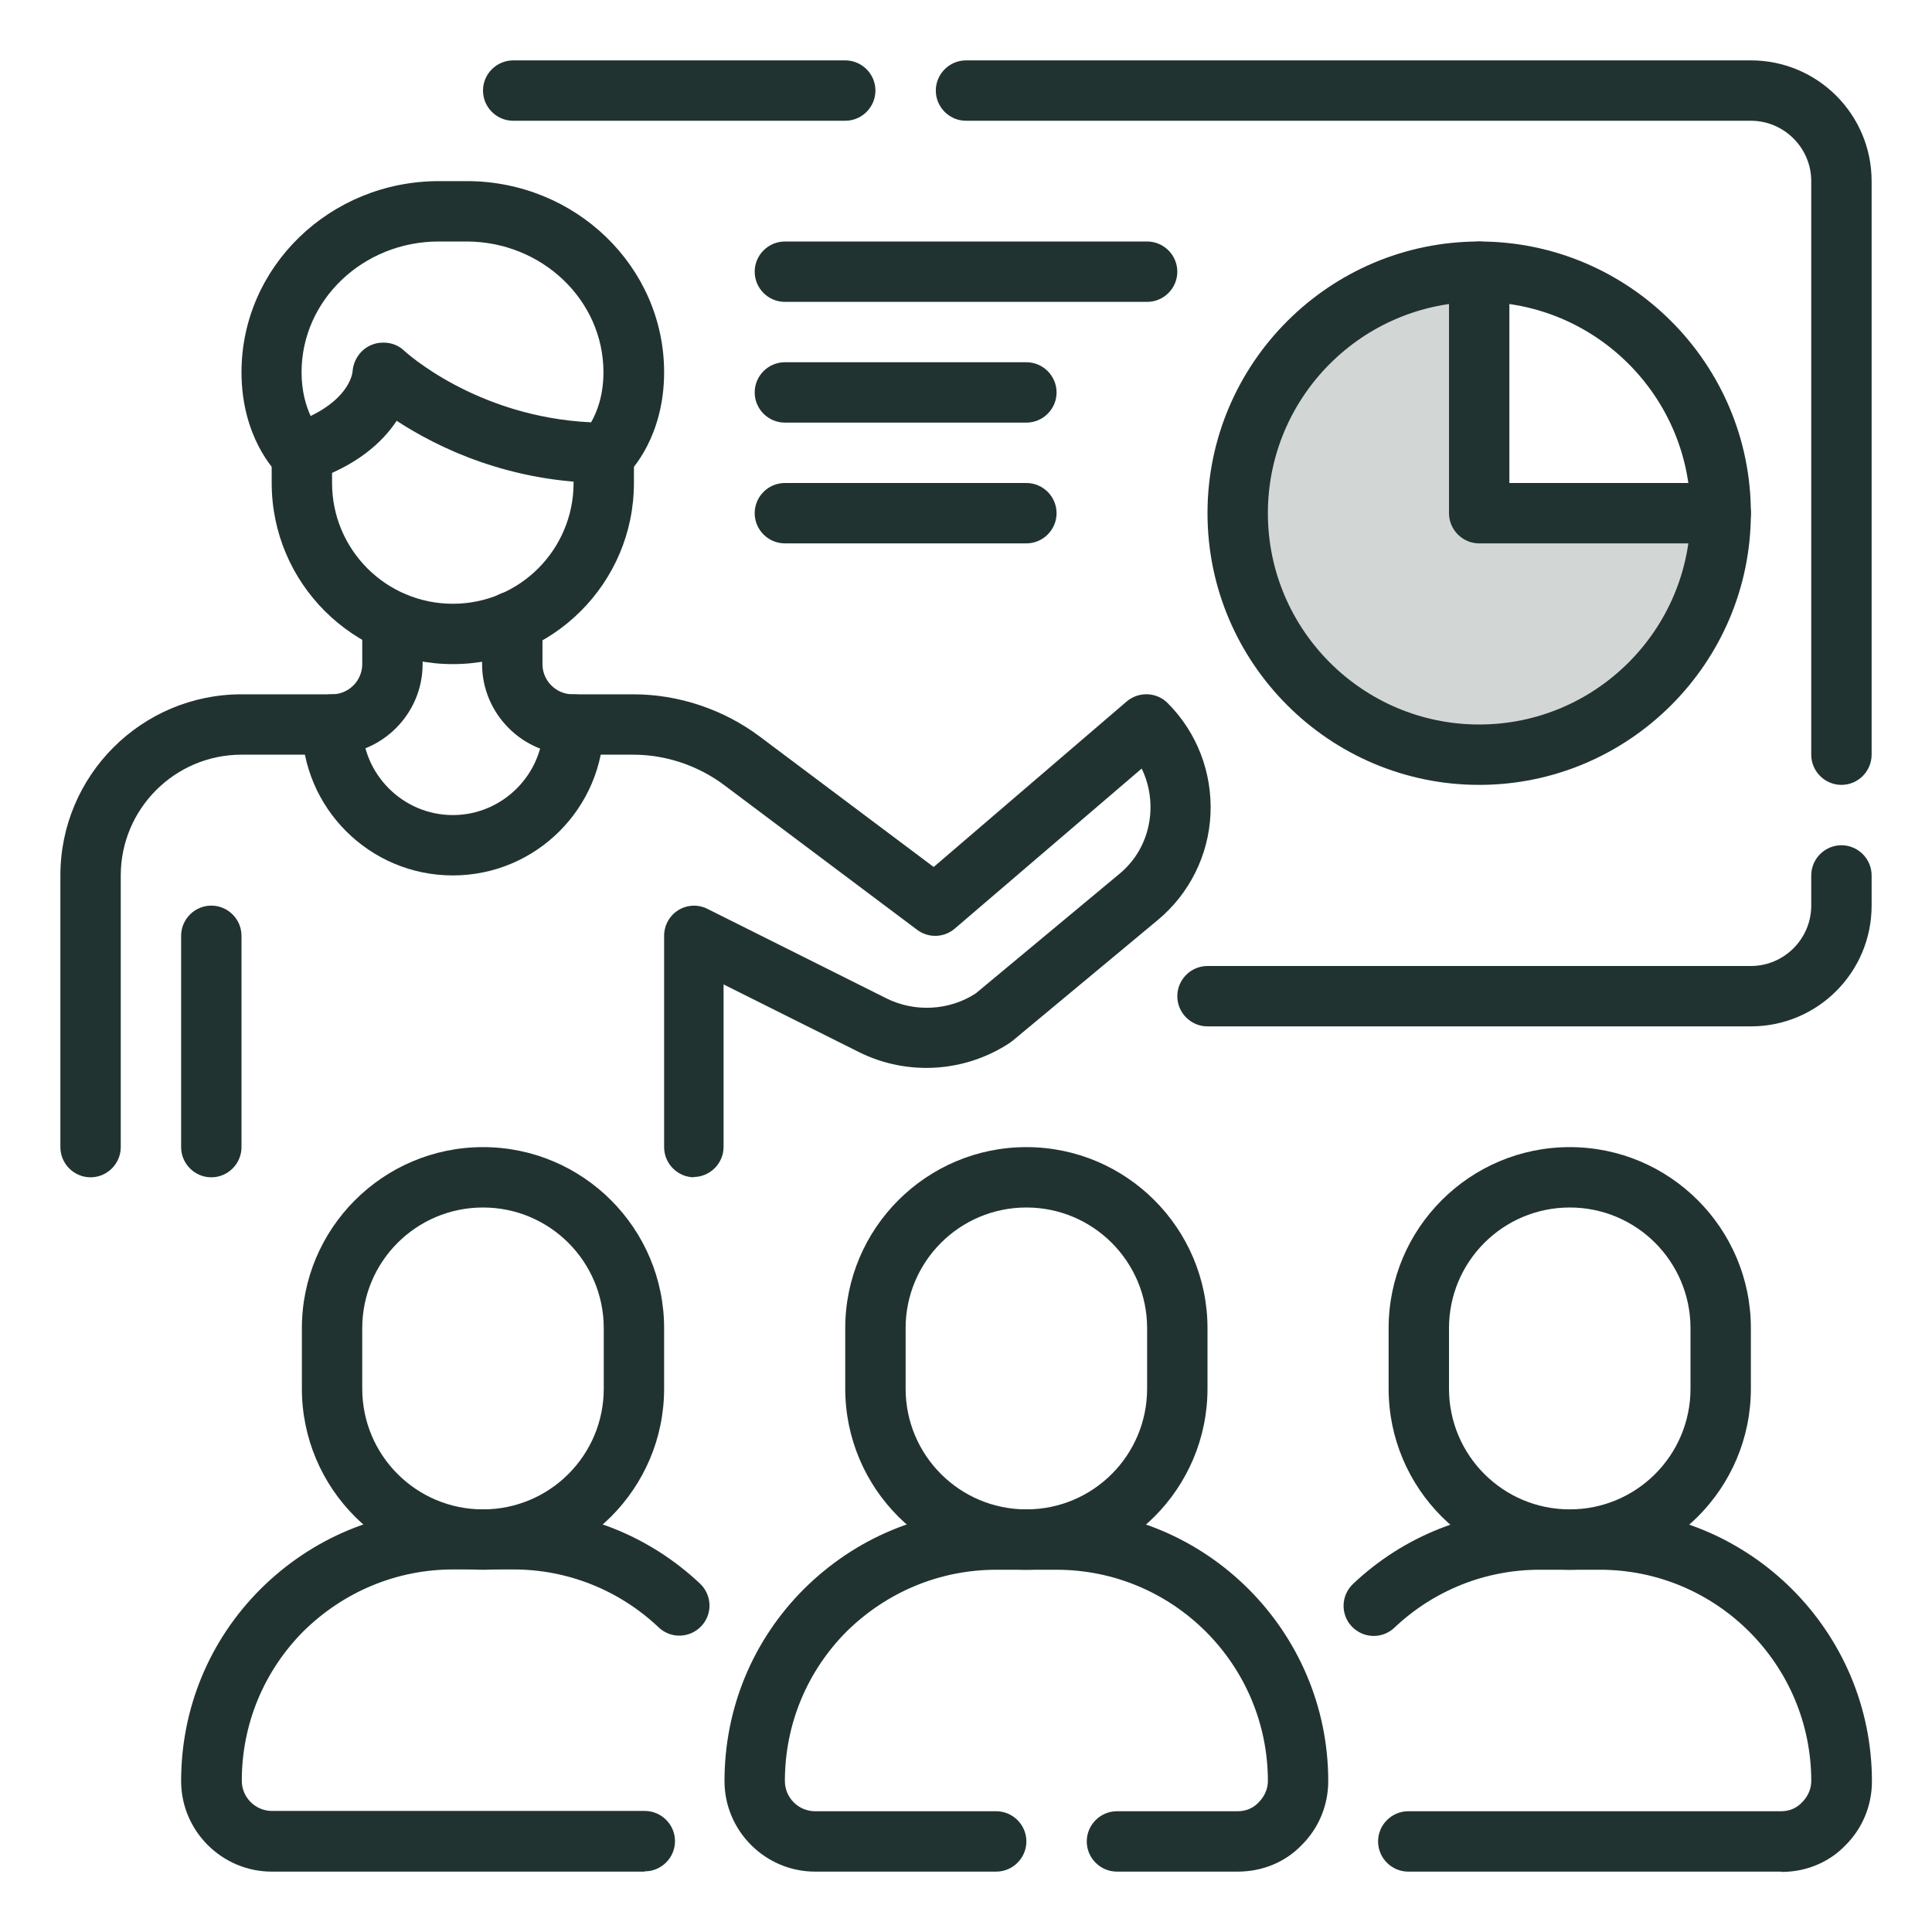
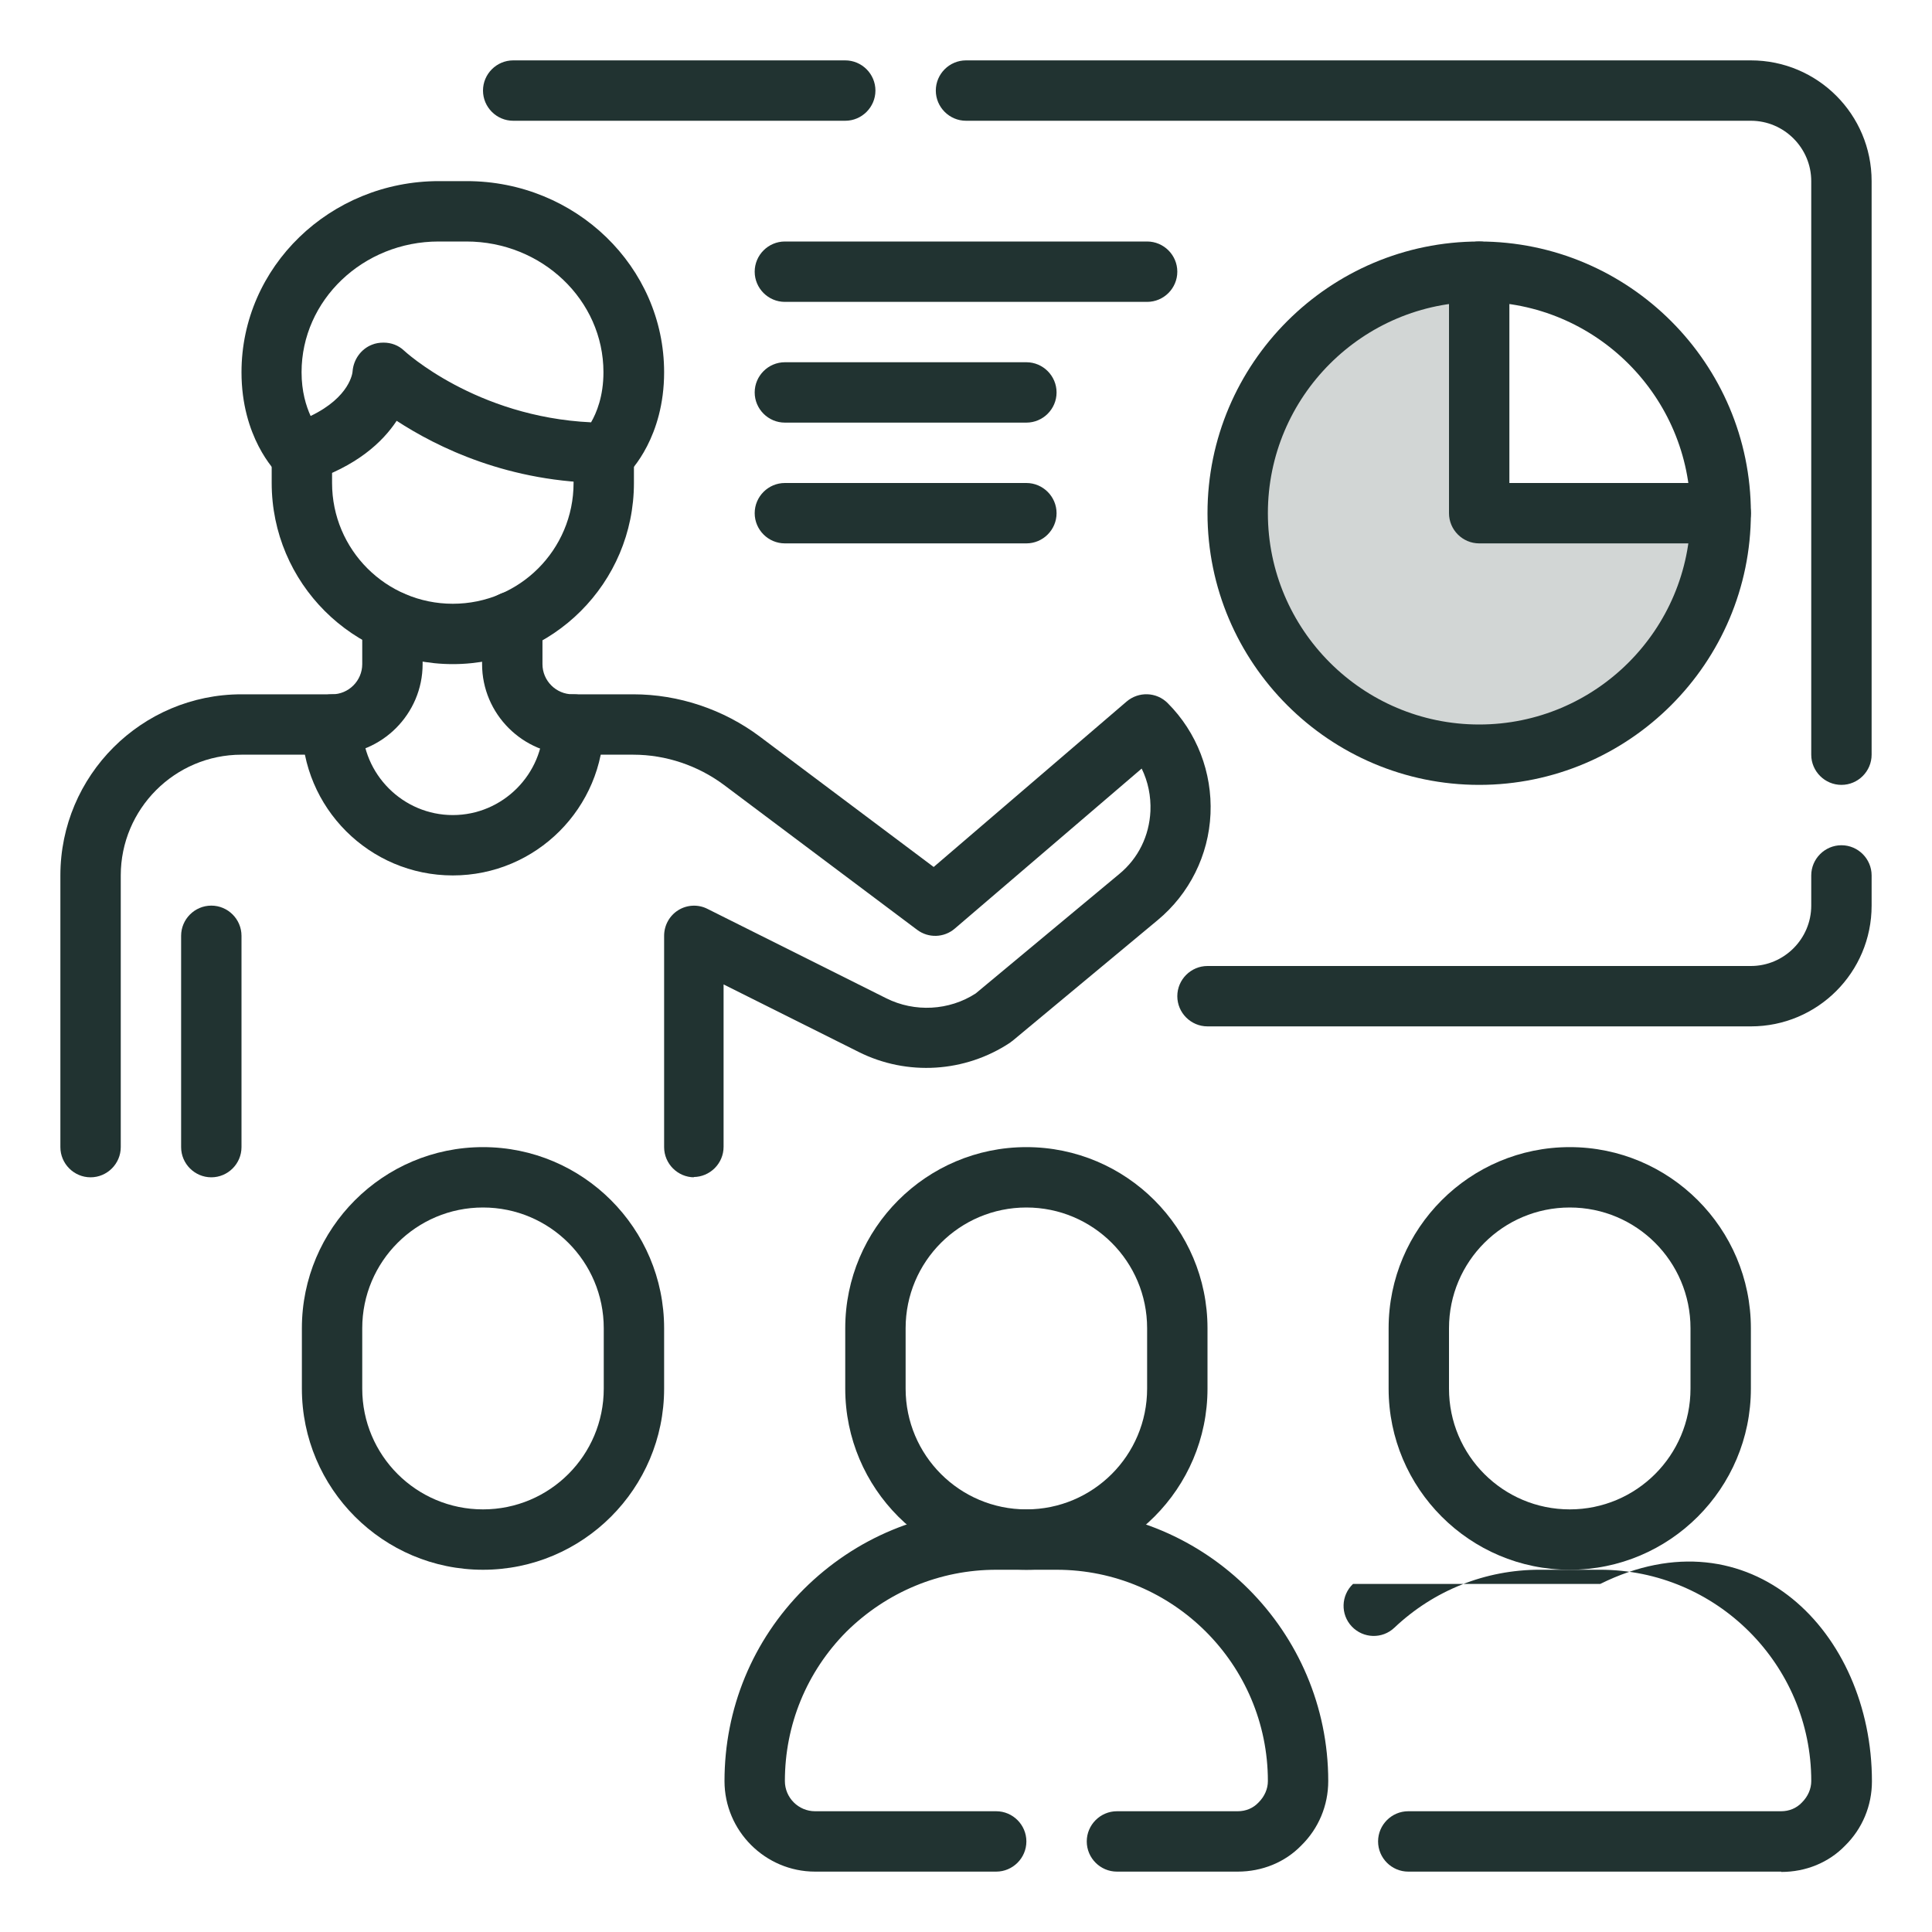
<svg xmlns="http://www.w3.org/2000/svg" width="99" height="99" viewBox="0 0 99 99" fill="none">
  <path d="M15.345 24.75C14.958 24.75 14.572 24.595 14.278 24.317C14.077 24.131 12.375 22.383 12.375 19.073C12.375 13.674 16.907 9.281 22.492 9.281H23.915C29.499 9.281 34.031 13.674 34.031 19.073C34.031 22.383 32.33 24.131 32.129 24.317C31.835 24.595 31.448 24.75 31.061 24.75C26.065 24.75 22.368 22.894 20.326 21.563C19.599 22.662 18.269 23.899 15.825 24.688C15.67 24.735 15.515 24.765 15.345 24.765V24.75ZM19.661 17.557C20.047 17.557 20.419 17.696 20.697 17.959C20.728 17.99 24.363 21.362 30.288 21.641C30.566 21.161 30.922 20.311 30.922 19.073C30.922 15.376 27.766 12.375 23.899 12.375H22.476C18.609 12.375 15.453 15.376 15.453 19.073C15.453 20.063 15.685 20.805 15.917 21.316C17.944 20.341 18.067 19.088 18.067 19.027C18.114 18.423 18.501 17.882 19.058 17.665C19.243 17.588 19.444 17.557 19.645 17.557H19.661Z" fill="#213331" />
  <path d="M23.203 34.031C18.083 34.031 13.922 29.87 13.922 24.75V23.203C13.922 22.352 14.618 21.656 15.469 21.656C16.32 21.656 17.016 22.352 17.016 23.203V24.75C17.016 28.169 19.785 30.938 23.203 30.938C26.622 30.938 29.391 28.169 29.391 24.75V23.203C29.391 22.352 30.087 21.656 30.938 21.656C31.788 21.656 32.484 22.352 32.484 23.203V24.75C32.484 29.87 28.323 34.031 23.203 34.031Z" fill="#213331" />
  <path d="M4.641 60.328C3.79 60.328 3.094 59.632 3.094 58.781V44.859C3.094 39.739 7.255 35.578 12.375 35.578H17.016C17.866 35.578 18.562 34.882 18.562 34.031V31.85C18.562 30.999 19.259 30.303 20.109 30.303C20.96 30.303 21.656 30.999 21.656 31.85V34.031C21.656 36.584 19.568 38.672 17.016 38.672H12.375C8.956 38.672 6.188 41.456 6.188 44.859V58.781C6.188 59.632 5.491 60.328 4.641 60.328Z" fill="#213331" />
  <path d="M23.203 44.859C18.934 44.859 15.469 41.394 15.469 37.125C15.469 36.274 16.165 35.578 17.016 35.578C17.866 35.578 18.562 36.274 18.562 37.125C18.562 39.677 20.651 41.766 23.203 41.766C25.756 41.766 27.844 39.677 27.844 37.125C27.844 36.274 28.54 35.578 29.391 35.578C30.241 35.578 30.938 36.274 30.938 37.125C30.938 41.394 27.473 44.859 23.203 44.859Z" fill="#213331" />
  <path d="M35.578 60.328C34.727 60.328 34.031 59.632 34.031 58.781V47.953C34.031 47.412 34.309 46.917 34.758 46.638C35.206 46.36 35.779 46.329 36.258 46.576L45.416 51.155C46.87 51.882 48.633 51.789 49.995 50.908L57.358 44.782C58.332 43.978 58.889 42.833 58.951 41.565C58.982 40.791 58.827 40.048 58.502 39.383L48.927 47.582C48.37 48.061 47.566 48.077 46.994 47.644L37.094 40.219C35.763 39.229 34.124 38.672 32.453 38.672H29.344C26.791 38.672 24.703 36.584 24.703 34.031V31.85C24.703 30.999 25.399 30.303 26.25 30.303C27.101 30.303 27.797 30.999 27.797 31.85V34.031C27.797 34.882 28.493 35.578 29.344 35.578H32.453C34.773 35.578 37.078 36.352 38.934 37.744L47.844 44.426L57.729 35.949C58.348 35.423 59.26 35.454 59.833 36.027C61.333 37.527 62.122 39.584 62.029 41.704C61.936 43.823 60.946 45.803 59.322 47.149L51.882 53.336C51.882 53.336 51.789 53.398 51.758 53.429C49.453 54.96 46.483 55.146 44.008 53.908L37.078 50.444V58.766C37.078 59.617 36.382 60.313 35.531 60.313L35.578 60.328Z" fill="#213331" />
  <path d="M58.781 15.469H40.219C39.368 15.469 38.672 14.773 38.672 13.922C38.672 13.071 39.368 12.375 40.219 12.375H58.781C59.632 12.375 60.328 13.071 60.328 13.922C60.328 14.773 59.632 15.469 58.781 15.469Z" fill="#213331" />
  <path d="M52.594 21.656H40.219C39.368 21.656 38.672 20.96 38.672 20.109C38.672 19.259 39.368 18.562 40.219 18.562H52.594C53.444 18.562 54.141 19.259 54.141 20.109C54.141 20.96 53.444 21.656 52.594 21.656Z" fill="#213331" />
  <path d="M52.594 27.844H40.219C39.368 27.844 38.672 27.148 38.672 26.297C38.672 25.446 39.368 24.75 40.219 24.75H52.594C53.444 24.75 54.141 25.446 54.141 26.297C54.141 27.148 53.444 27.844 52.594 27.844Z" fill="#213331" />
  <path d="M89.719 52.594H61.875C61.024 52.594 60.328 51.898 60.328 51.047C60.328 50.196 61.024 49.5 61.875 49.5H89.719C91.42 49.5 92.812 48.108 92.812 46.406V44.859C92.812 44.009 93.509 43.312 94.359 43.312C95.21 43.312 95.906 44.009 95.906 44.859V46.406C95.906 49.825 93.137 52.594 89.719 52.594Z" fill="#213331" />
  <path d="M43.312 6.188H26.297C25.446 6.188 24.75 5.491 24.75 4.641C24.75 3.79 25.446 3.094 26.297 3.094H43.312C44.163 3.094 44.859 3.79 44.859 4.641C44.859 5.491 44.163 6.188 43.312 6.188Z" fill="#213331" />
  <path d="M94.359 40.219C93.509 40.219 92.812 39.523 92.812 38.672V9.281C92.812 7.58 91.42 6.188 89.719 6.188H49.5C48.649 6.188 47.953 5.491 47.953 4.641C47.953 3.79 48.649 3.094 49.5 3.094H89.719C93.137 3.094 95.906 5.863 95.906 9.281V38.672C95.906 39.523 95.21 40.219 94.359 40.219Z" fill="#213331" />
  <path d="M10.828 60.328C9.977 60.328 9.281 59.632 9.281 58.781V47.953C9.281 47.102 9.977 46.406 10.828 46.406C11.679 46.406 12.375 47.102 12.375 47.953V58.781C12.375 59.632 11.679 60.328 10.828 60.328Z" fill="#213331" />
  <path opacity="0.2" d="M75.999 26L75.499 14C63.499 14.4 63.166 25.833 64.499 31.5C70.899 42.3 80.499 38.667 84.499 35.5C87.699 33.5 87.832 28.333 87.499 26H75.999Z" fill="#213331" />
  <path d="M75.797 40.219C68.124 40.219 61.875 33.969 61.875 26.297C61.875 18.624 68.124 12.375 75.797 12.375C83.469 12.375 89.719 18.624 89.719 26.297C89.719 33.969 83.469 40.219 75.797 40.219ZM75.797 15.469C69.826 15.469 64.969 20.326 64.969 26.297C64.969 32.268 69.826 37.125 75.797 37.125C81.768 37.125 86.625 32.268 86.625 26.297C86.625 20.326 81.768 15.469 75.797 15.469Z" fill="#213331" />
  <path d="M88.172 27.844H75.797C74.946 27.844 74.25 27.148 74.25 26.297V13.922C74.25 13.071 74.946 12.375 75.797 12.375C76.648 12.375 77.344 13.071 77.344 13.922V24.75H88.172C89.023 24.75 89.719 25.446 89.719 26.297C89.719 27.148 89.023 27.844 88.172 27.844Z" fill="#213331" />
  <path d="M80.438 80.438C75.317 80.438 71.156 76.276 71.156 71.156V68.062C71.156 62.942 75.317 58.781 80.438 58.781C85.558 58.781 89.719 62.942 89.719 68.062V71.156C89.719 76.276 85.558 80.438 80.438 80.438ZM80.438 61.875C77.019 61.875 74.25 64.644 74.25 68.062V71.156C74.25 74.575 77.019 77.344 80.438 77.344C83.856 77.344 86.625 74.575 86.625 71.156V68.062C86.625 64.644 83.856 61.875 80.438 61.875Z" fill="#213331" />
-   <path d="M91.266 95.906H72.162C71.312 95.906 70.616 95.21 70.616 94.359C70.616 93.508 71.312 92.812 72.162 92.812H91.266C91.684 92.812 92.055 92.658 92.334 92.364C92.643 92.054 92.813 91.668 92.813 91.266C92.813 85.295 87.956 80.437 81.985 80.437H78.891C76.123 80.437 73.477 81.489 71.451 83.407C70.832 83.995 69.858 83.964 69.27 83.346C68.682 82.727 68.713 81.752 69.332 81.164C71.93 78.705 75.334 77.359 78.907 77.359H82.001C89.673 77.359 95.922 83.609 95.922 91.281C95.922 92.534 95.427 93.71 94.546 94.576C93.71 95.442 92.535 95.922 91.282 95.922L91.266 95.906Z" fill="#213331" />
+   <path d="M91.266 95.906H72.162C71.312 95.906 70.616 95.21 70.616 94.359C70.616 93.508 71.312 92.812 72.162 92.812H91.266C91.684 92.812 92.055 92.658 92.334 92.364C92.643 92.054 92.813 91.668 92.813 91.266C92.813 85.295 87.956 80.437 81.985 80.437H78.891C76.123 80.437 73.477 81.489 71.451 83.407C70.832 83.995 69.858 83.964 69.27 83.346C68.682 82.727 68.713 81.752 69.332 81.164H82.001C89.673 77.359 95.922 83.609 95.922 91.281C95.922 92.534 95.427 93.71 94.546 94.576C93.71 95.442 92.535 95.922 91.282 95.922L91.266 95.906Z" fill="#213331" />
  <path d="M52.594 80.438C47.474 80.438 43.312 76.276 43.312 71.156V68.062C43.312 62.942 47.474 58.781 52.594 58.781C57.714 58.781 61.875 62.942 61.875 68.062V71.156C61.875 76.276 57.714 80.438 52.594 80.438ZM52.594 61.875C49.175 61.875 46.406 64.644 46.406 68.062V71.156C46.406 74.575 49.175 77.344 52.594 77.344C56.012 77.344 58.781 74.575 58.781 71.156V68.062C58.781 64.644 56.012 61.875 52.594 61.875Z" fill="#213331" />
  <path d="M63.422 95.906H57.234C56.384 95.906 55.688 95.21 55.688 94.359C55.688 93.509 56.384 92.812 57.234 92.812H63.422C63.84 92.812 64.211 92.658 64.489 92.364C64.799 92.055 64.969 91.668 64.969 91.266C64.969 85.295 60.112 80.438 54.141 80.438H51.047C48.17 80.438 45.447 81.567 43.374 83.609C41.333 85.666 40.219 88.388 40.219 91.266C40.219 92.116 40.915 92.812 41.766 92.812H51.047C51.898 92.812 52.594 93.509 52.594 94.359C52.594 95.21 51.898 95.906 51.047 95.906H41.766C39.213 95.906 37.125 93.818 37.125 91.266C37.125 87.553 38.564 84.057 41.193 81.427C43.838 78.798 47.334 77.344 51.047 77.344H54.141C61.813 77.344 68.062 83.593 68.062 91.266C68.062 92.519 67.567 93.694 66.686 94.561C65.85 95.427 64.675 95.906 63.422 95.906Z" fill="#213331" />
  <path d="M24.75 80.438C19.63 80.438 15.469 76.276 15.469 71.156V68.062C15.469 62.942 19.63 58.781 24.75 58.781C29.87 58.781 34.031 62.942 34.031 68.062V71.156C34.031 76.276 29.87 80.438 24.75 80.438ZM24.75 61.875C21.331 61.875 18.562 64.644 18.562 68.062V71.156C18.562 74.575 21.331 77.344 24.75 77.344C28.169 77.344 30.938 74.575 30.938 71.156V68.062C30.938 64.644 28.169 61.875 24.75 61.875Z" fill="#213331" />
-   <path d="M33.026 95.906H13.922C11.37 95.906 9.281 93.818 9.281 91.266C9.281 87.553 10.72 84.057 13.35 81.427C15.995 78.798 19.491 77.344 23.203 77.344H26.297C29.87 77.344 33.258 78.689 35.872 81.149C36.491 81.737 36.522 82.711 35.934 83.33C35.346 83.949 34.372 83.98 33.753 83.392C31.726 81.474 29.081 80.422 26.312 80.422H23.219C20.341 80.422 17.619 81.551 15.546 83.593C13.504 85.65 12.39 88.373 12.39 91.25C12.39 92.101 13.087 92.797 13.937 92.797H33.041C33.892 92.797 34.588 93.493 34.588 94.344C34.588 95.195 33.892 95.891 33.041 95.891L33.026 95.906Z" fill="#213331" />
</svg>